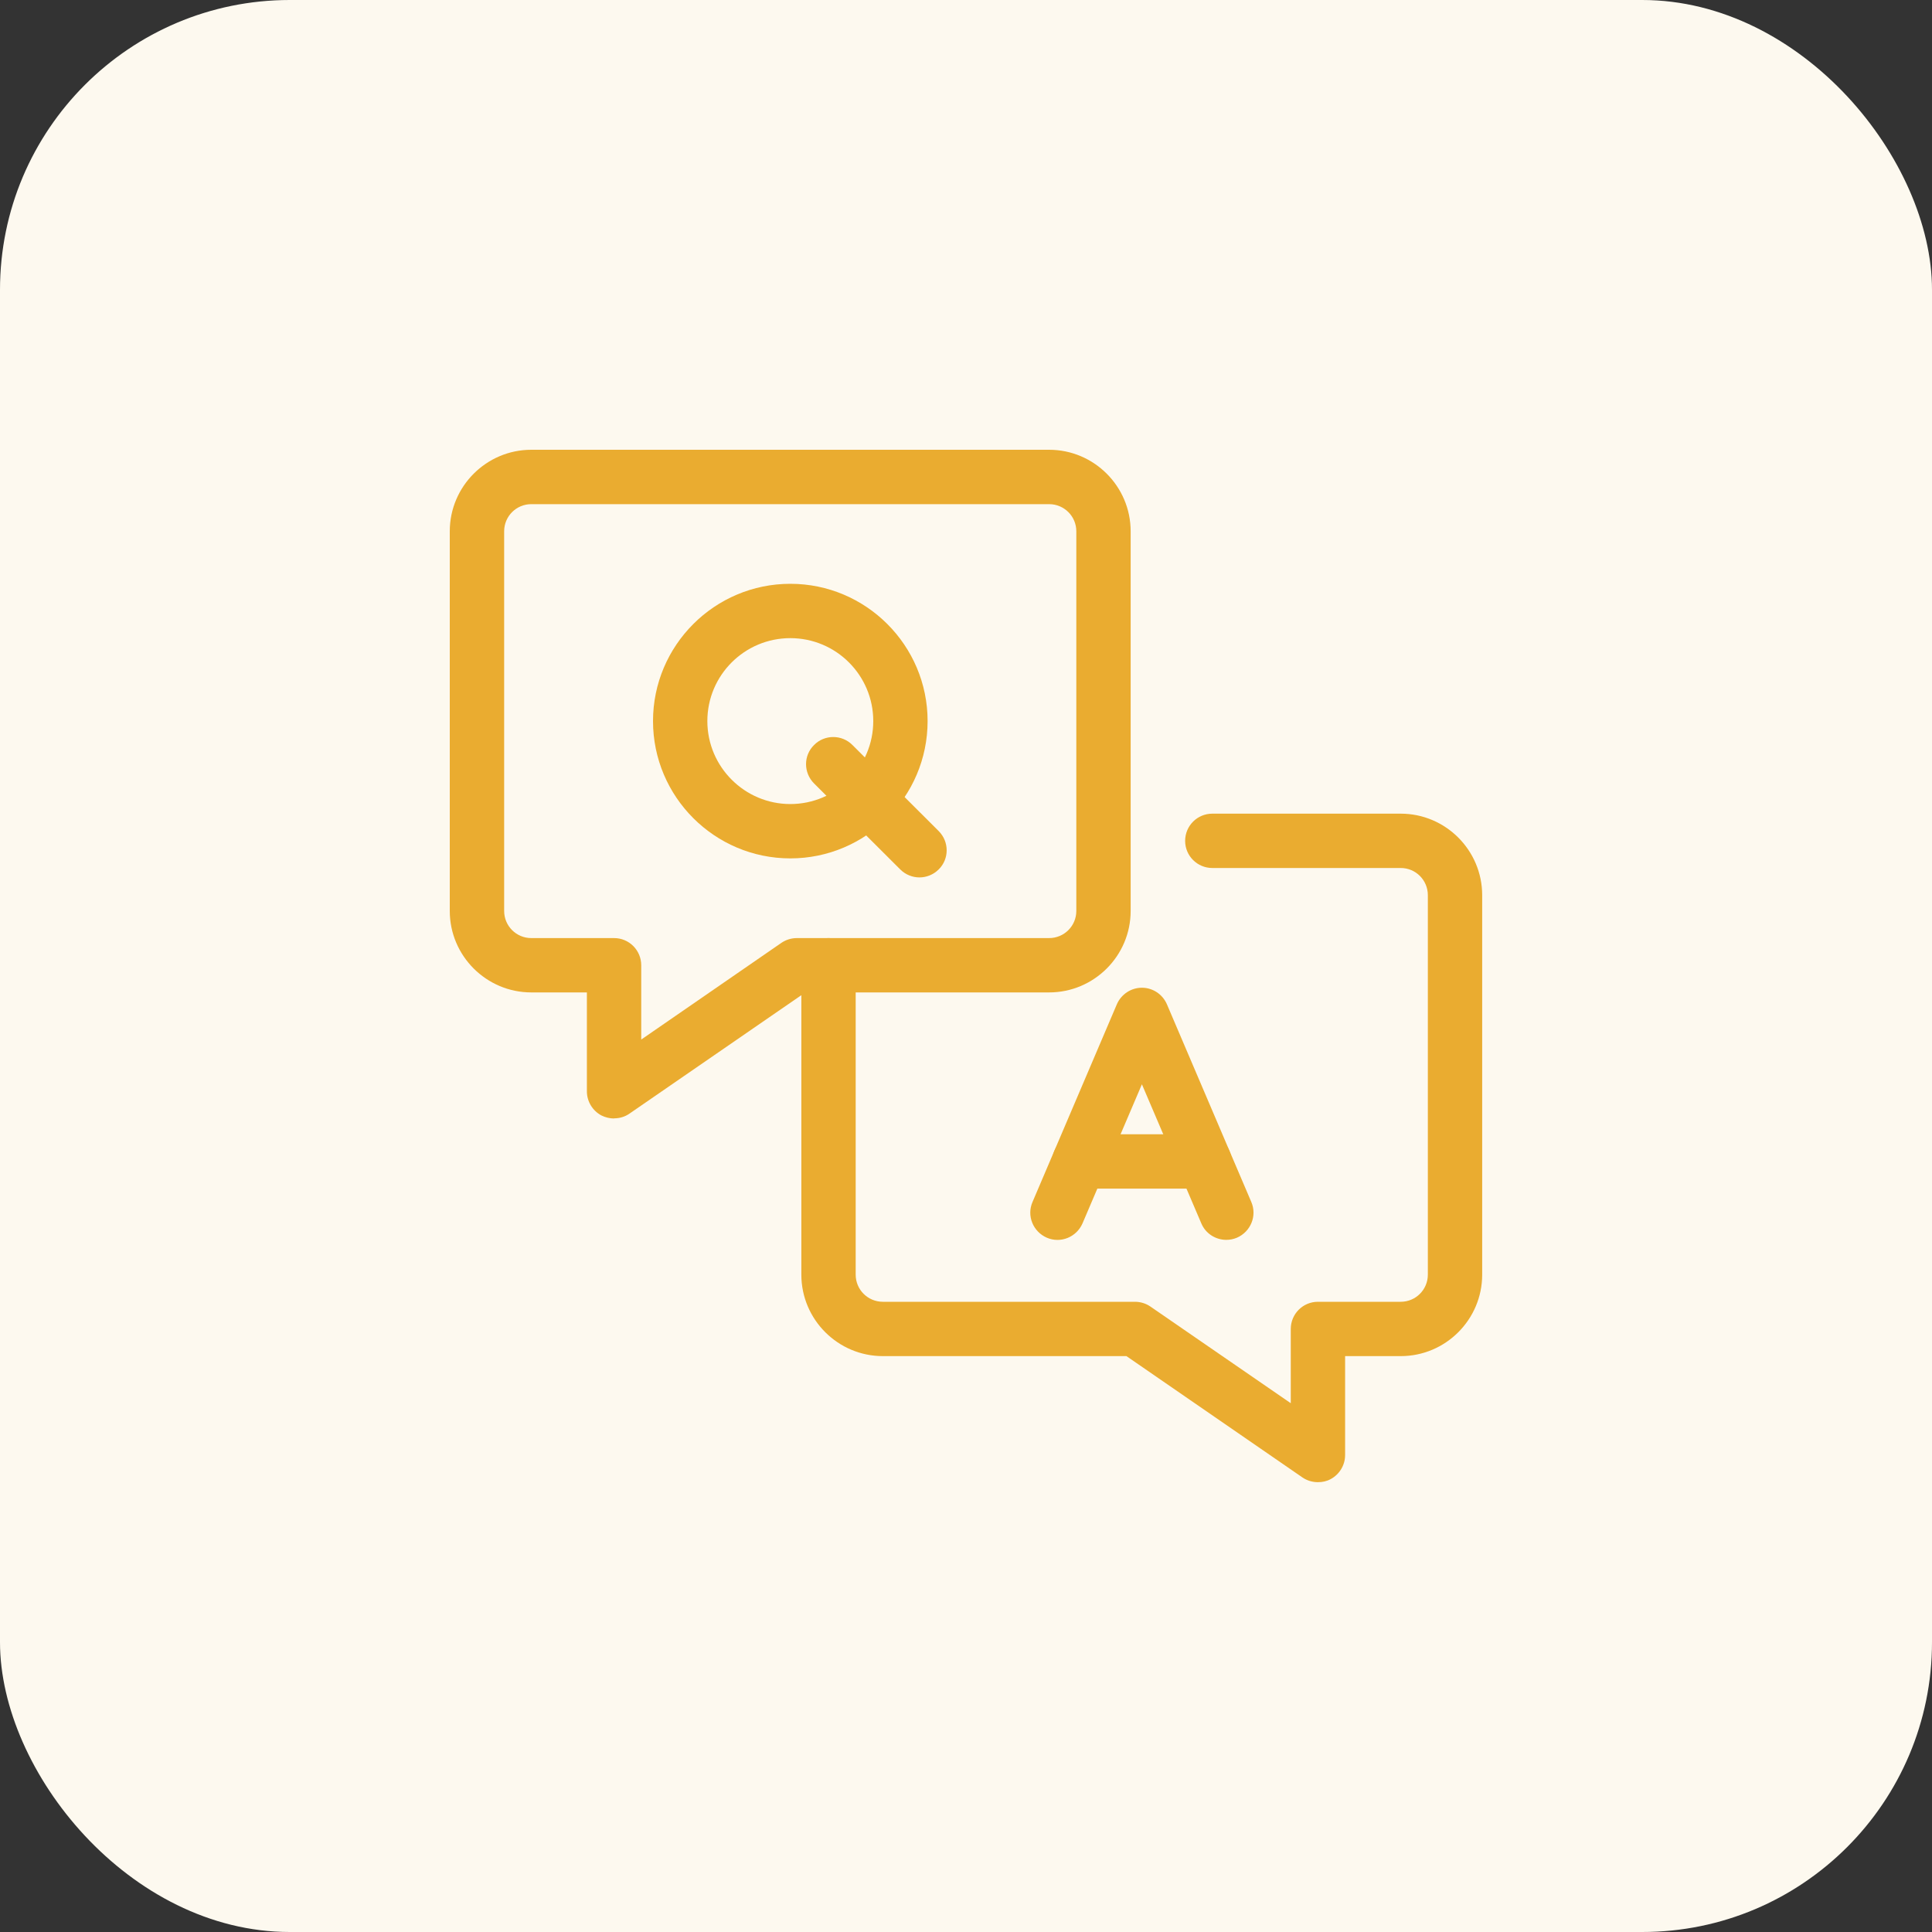
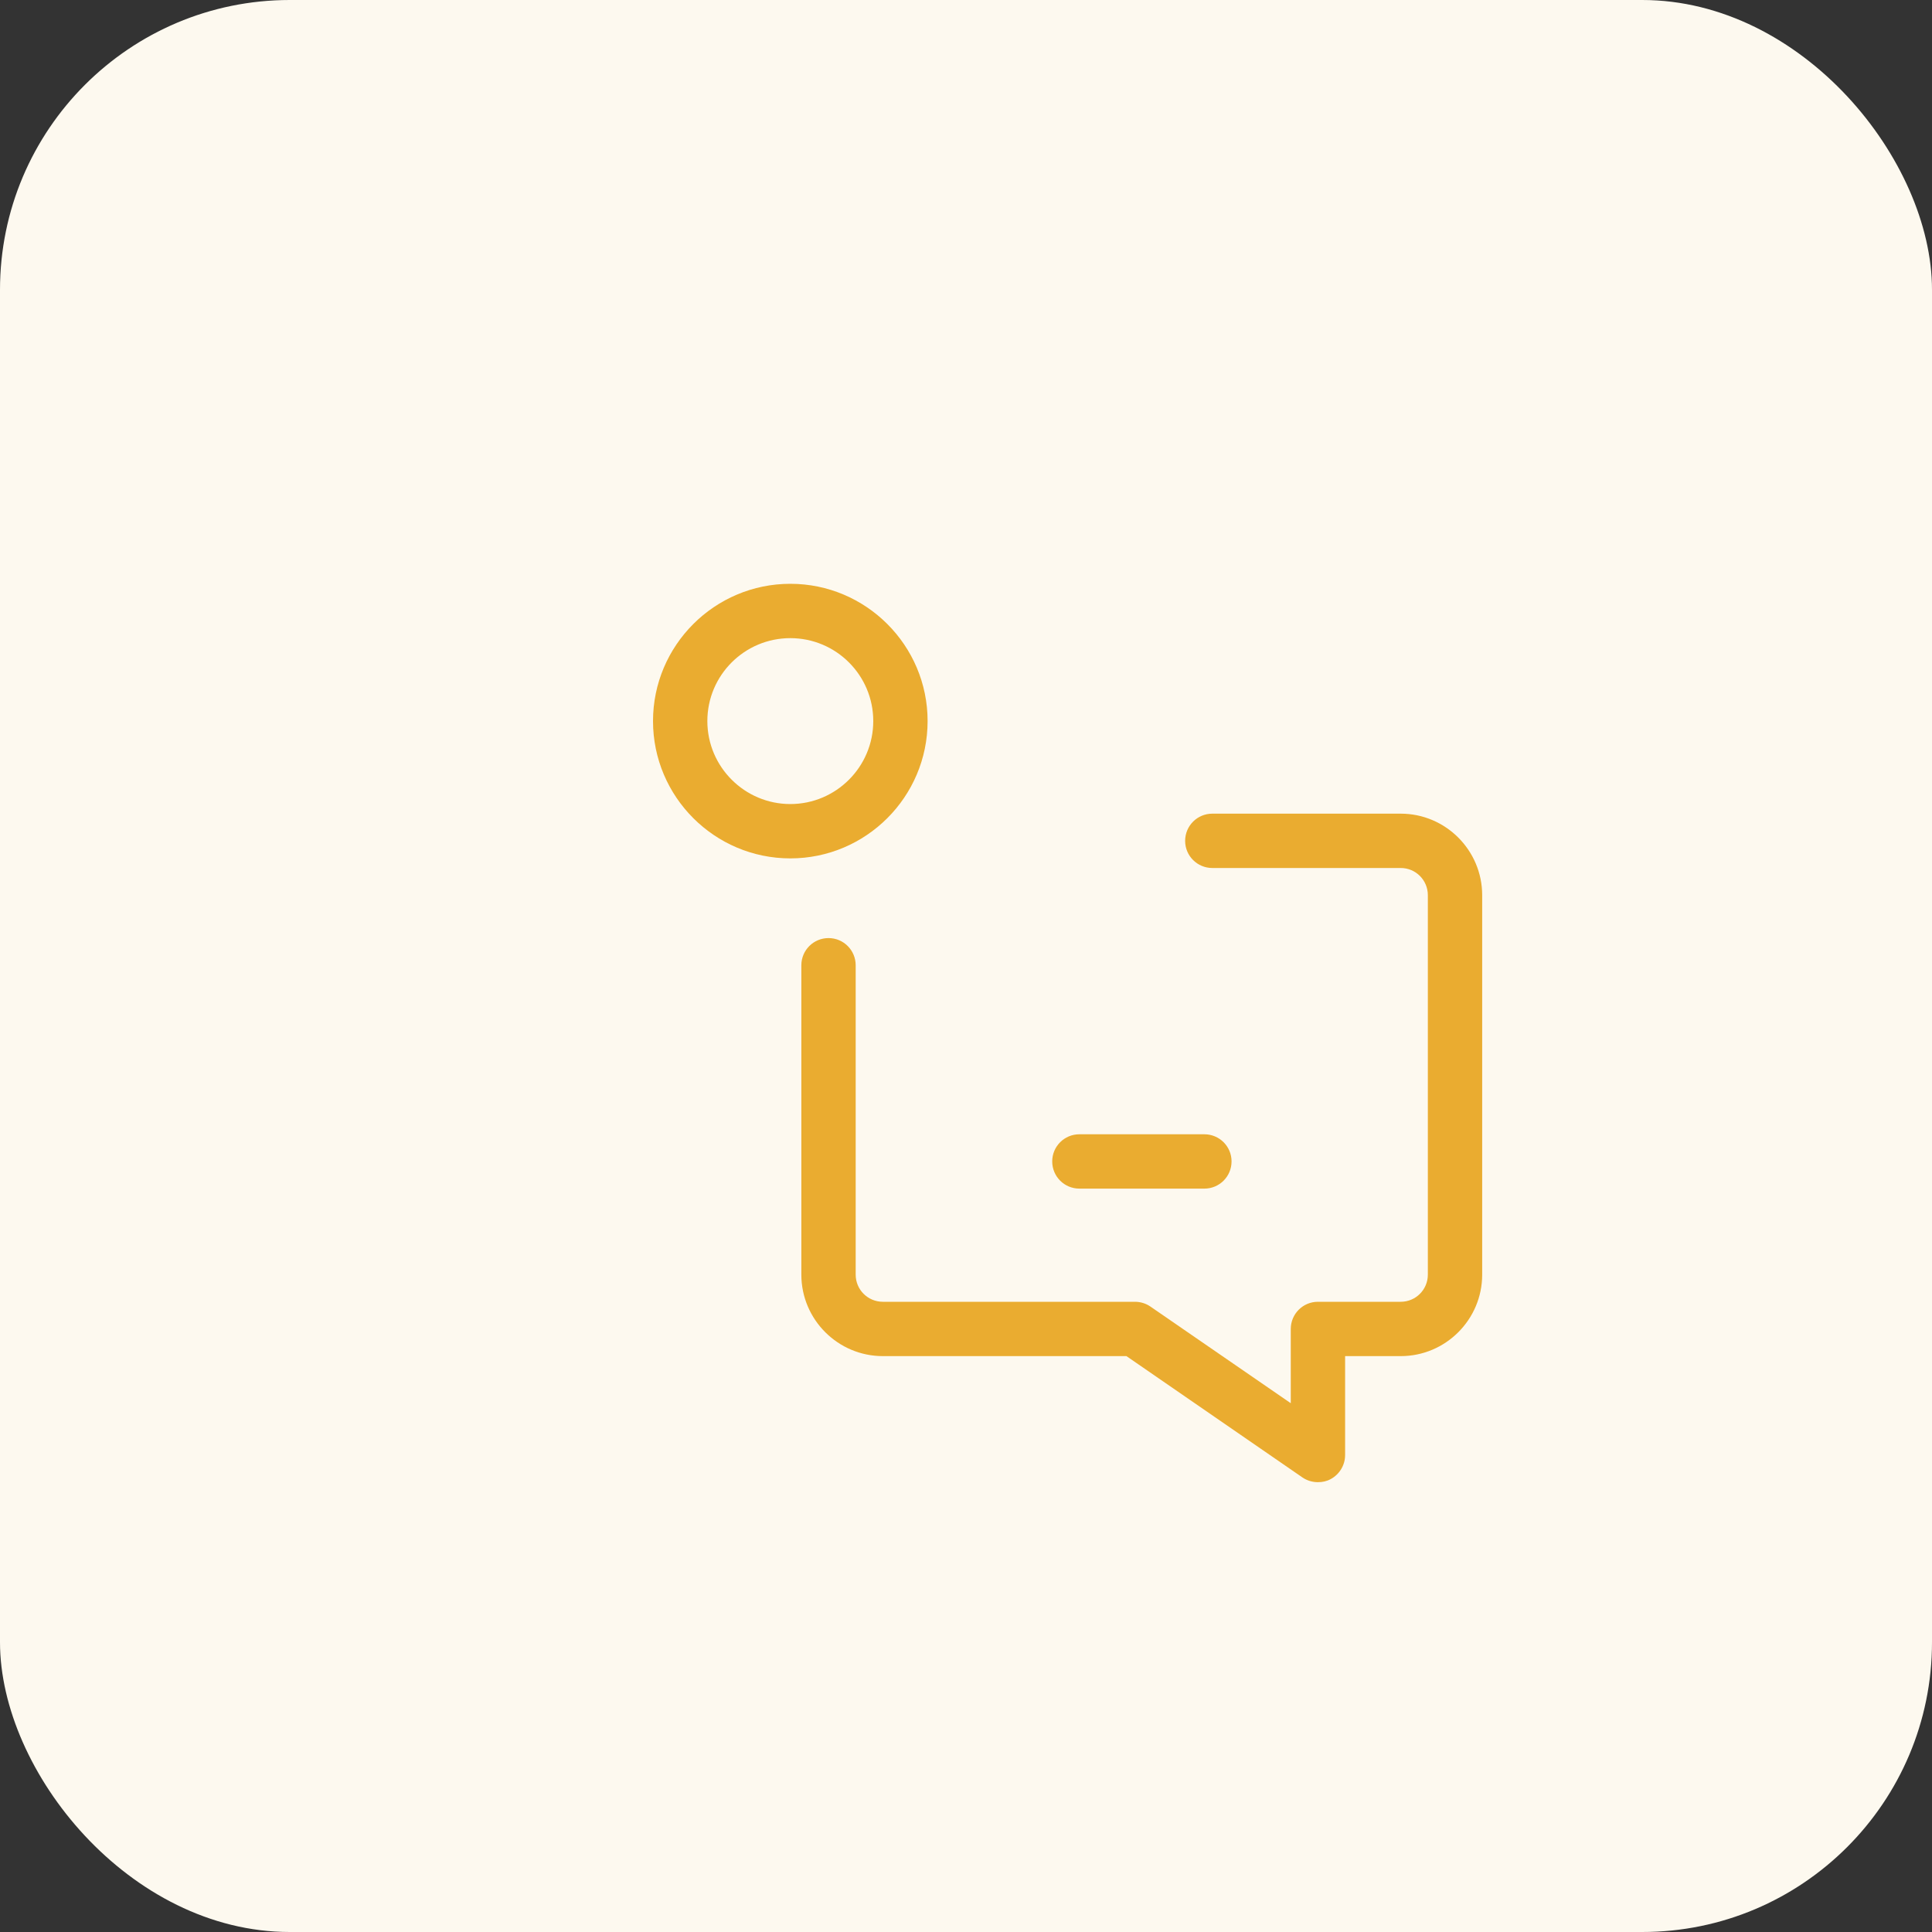
<svg xmlns="http://www.w3.org/2000/svg" width="40" height="40" viewBox="0 0 40 40" fill="none">
  <rect x="0" y="0" width="40" height="40" fill="#333333" stroke="none" />
  <rect width="40" height="40" rx="6" fill="#FDF9EF" />
  <path d="M27.286 30.687C27.174 30.687 27.061 30.654 26.967 30.59L23.322 28.077H18.279C17.349 28.077 16.591 27.32 16.591 26.39V19.985C16.591 19.674 16.842 19.422 17.154 19.422C17.465 19.422 17.716 19.674 17.716 19.985V26.39C17.716 26.701 17.967 26.952 18.279 26.952H23.499C23.611 26.952 23.724 26.986 23.817 27.05L26.724 29.052V27.515C26.724 27.204 26.975 26.952 27.286 26.952H29C29.311 26.952 29.562 26.701 29.562 26.39V18.534C29.562 18.222 29.311 17.971 29 17.971H25.1C24.789 17.971 24.537 17.72 24.537 17.409C24.537 17.097 24.789 16.846 25.1 16.846H29C29.93 16.846 30.687 17.604 30.687 18.534V26.39C30.687 27.32 29.93 28.077 29 28.077H27.849V30.125C27.849 30.335 27.732 30.526 27.549 30.624C27.466 30.669 27.376 30.687 27.286 30.687Z" fill="#EAAC30" />
-   <path d="M25.389 25.67C25.172 25.67 24.962 25.543 24.872 25.329L23.642 22.449L22.412 25.329C22.288 25.614 21.958 25.749 21.673 25.625C21.388 25.501 21.253 25.171 21.377 24.886L23.124 20.791C23.214 20.585 23.417 20.45 23.642 20.45C23.867 20.45 24.069 20.585 24.159 20.791L25.907 24.886C26.03 25.171 25.895 25.501 25.61 25.625C25.539 25.655 25.464 25.67 25.389 25.67Z" fill="#EAAC30" />
  <path d="M24.935 24.609H22.348C22.036 24.609 21.785 24.358 21.785 24.046C21.785 23.735 22.036 23.484 22.348 23.484H24.935C25.246 23.484 25.498 23.735 25.498 24.046C25.498 24.358 25.246 24.609 24.935 24.609Z" fill="#EAAC30" />
-   <path d="M12.714 23.157C12.624 23.157 12.534 23.135 12.451 23.094C12.268 22.996 12.151 22.805 12.151 22.595V20.547H11C10.07 20.547 9.312 19.79 9.312 18.86V11C9.312 10.07 10.07 9.312 11 9.312H21.721C22.651 9.312 23.409 10.07 23.409 11V18.86C23.409 19.79 22.651 20.547 21.721 20.547H16.674L13.033 23.056C12.935 23.124 12.826 23.154 12.714 23.154V23.157ZM11 10.438C10.689 10.438 10.438 10.689 10.438 11V18.86C10.438 19.171 10.689 19.422 11 19.422H12.714C13.025 19.422 13.276 19.674 13.276 19.985V21.523L16.179 19.52C16.273 19.456 16.385 19.422 16.497 19.422H21.721C22.032 19.422 22.284 19.171 22.284 18.86V11C22.284 10.689 22.032 10.438 21.721 10.438H11Z" fill="#EAAC30" />
  <path d="M16.363 17.772C14.795 17.772 13.52 16.497 13.52 14.929C13.52 13.362 14.795 12.087 16.363 12.087C17.93 12.087 19.205 13.362 19.205 14.929C19.205 16.497 17.93 17.772 16.363 17.772ZM16.363 13.212C15.414 13.212 14.645 13.981 14.645 14.929C14.645 15.878 15.418 16.647 16.363 16.647C17.308 16.647 18.08 15.878 18.08 14.929C18.08 13.981 17.311 13.212 16.363 13.212Z" fill="#EAAC30" />
-   <path d="M19.036 18.166C18.894 18.166 18.748 18.11 18.639 18.001L16.854 16.22C16.633 15.998 16.633 15.642 16.854 15.425C17.071 15.204 17.431 15.204 17.649 15.425L19.434 17.206C19.655 17.427 19.655 17.784 19.434 18.001C19.325 18.11 19.179 18.166 19.036 18.166Z" fill="#EAAC30" />
</svg>